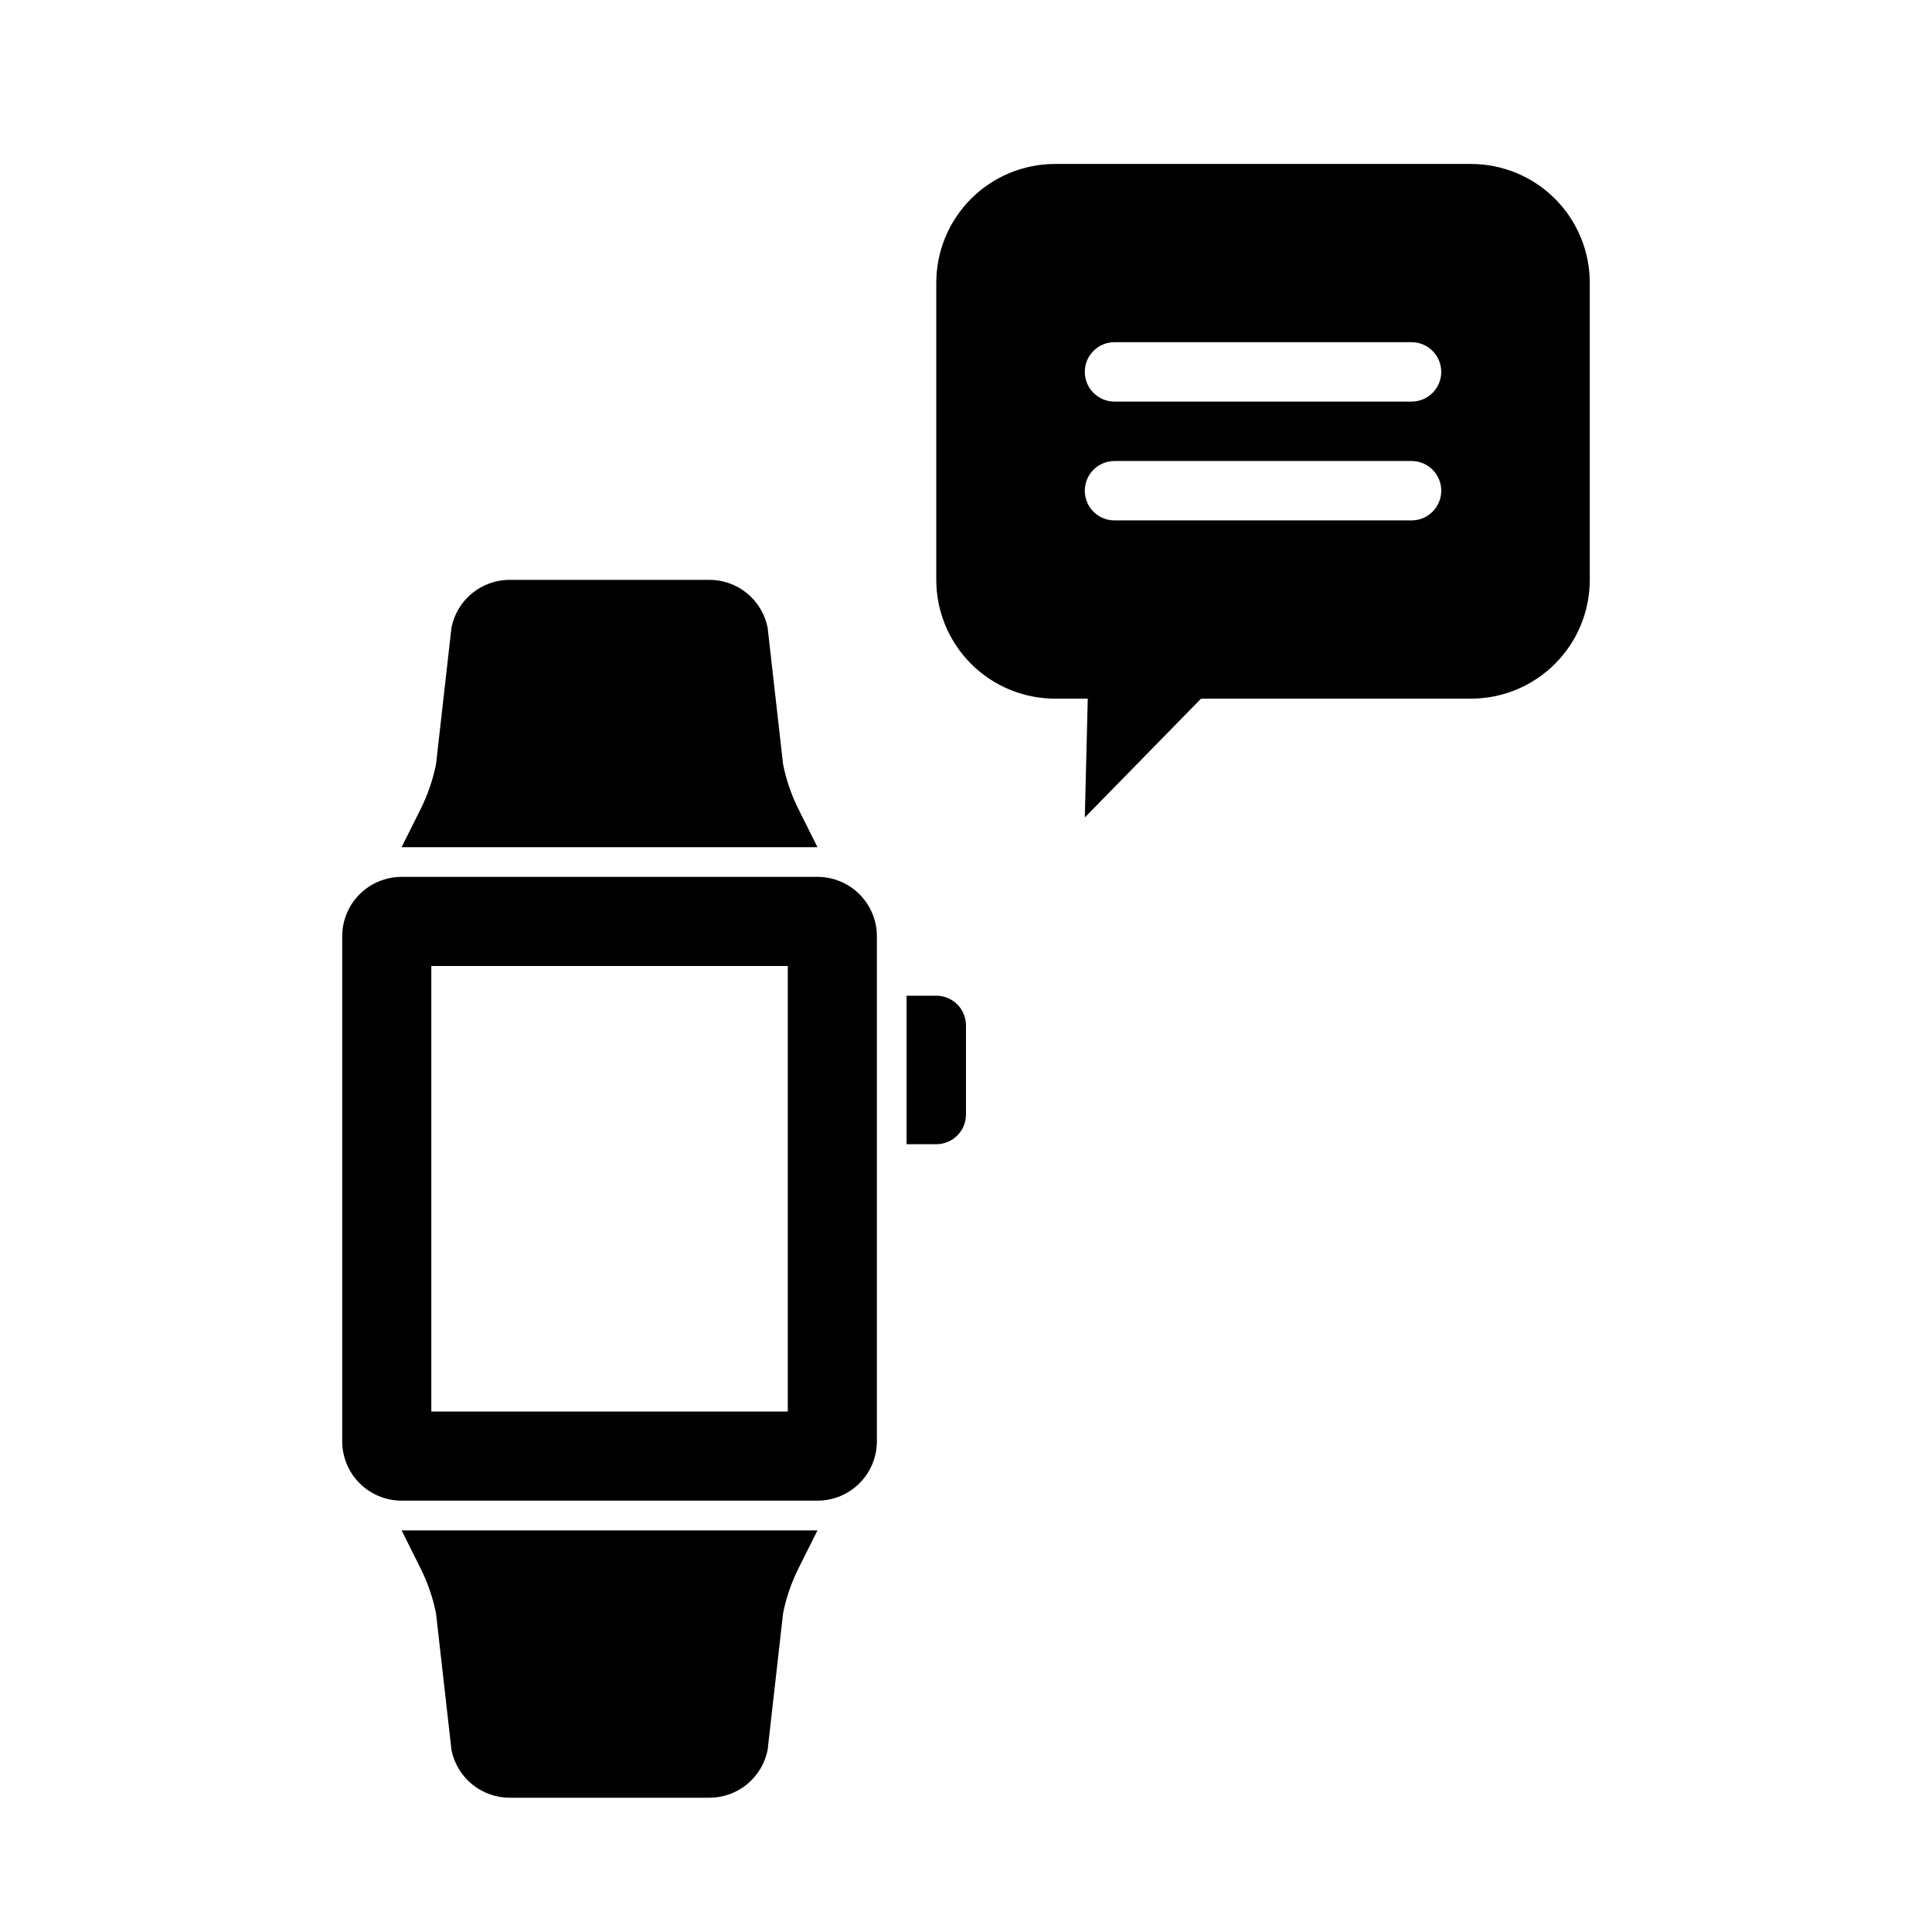
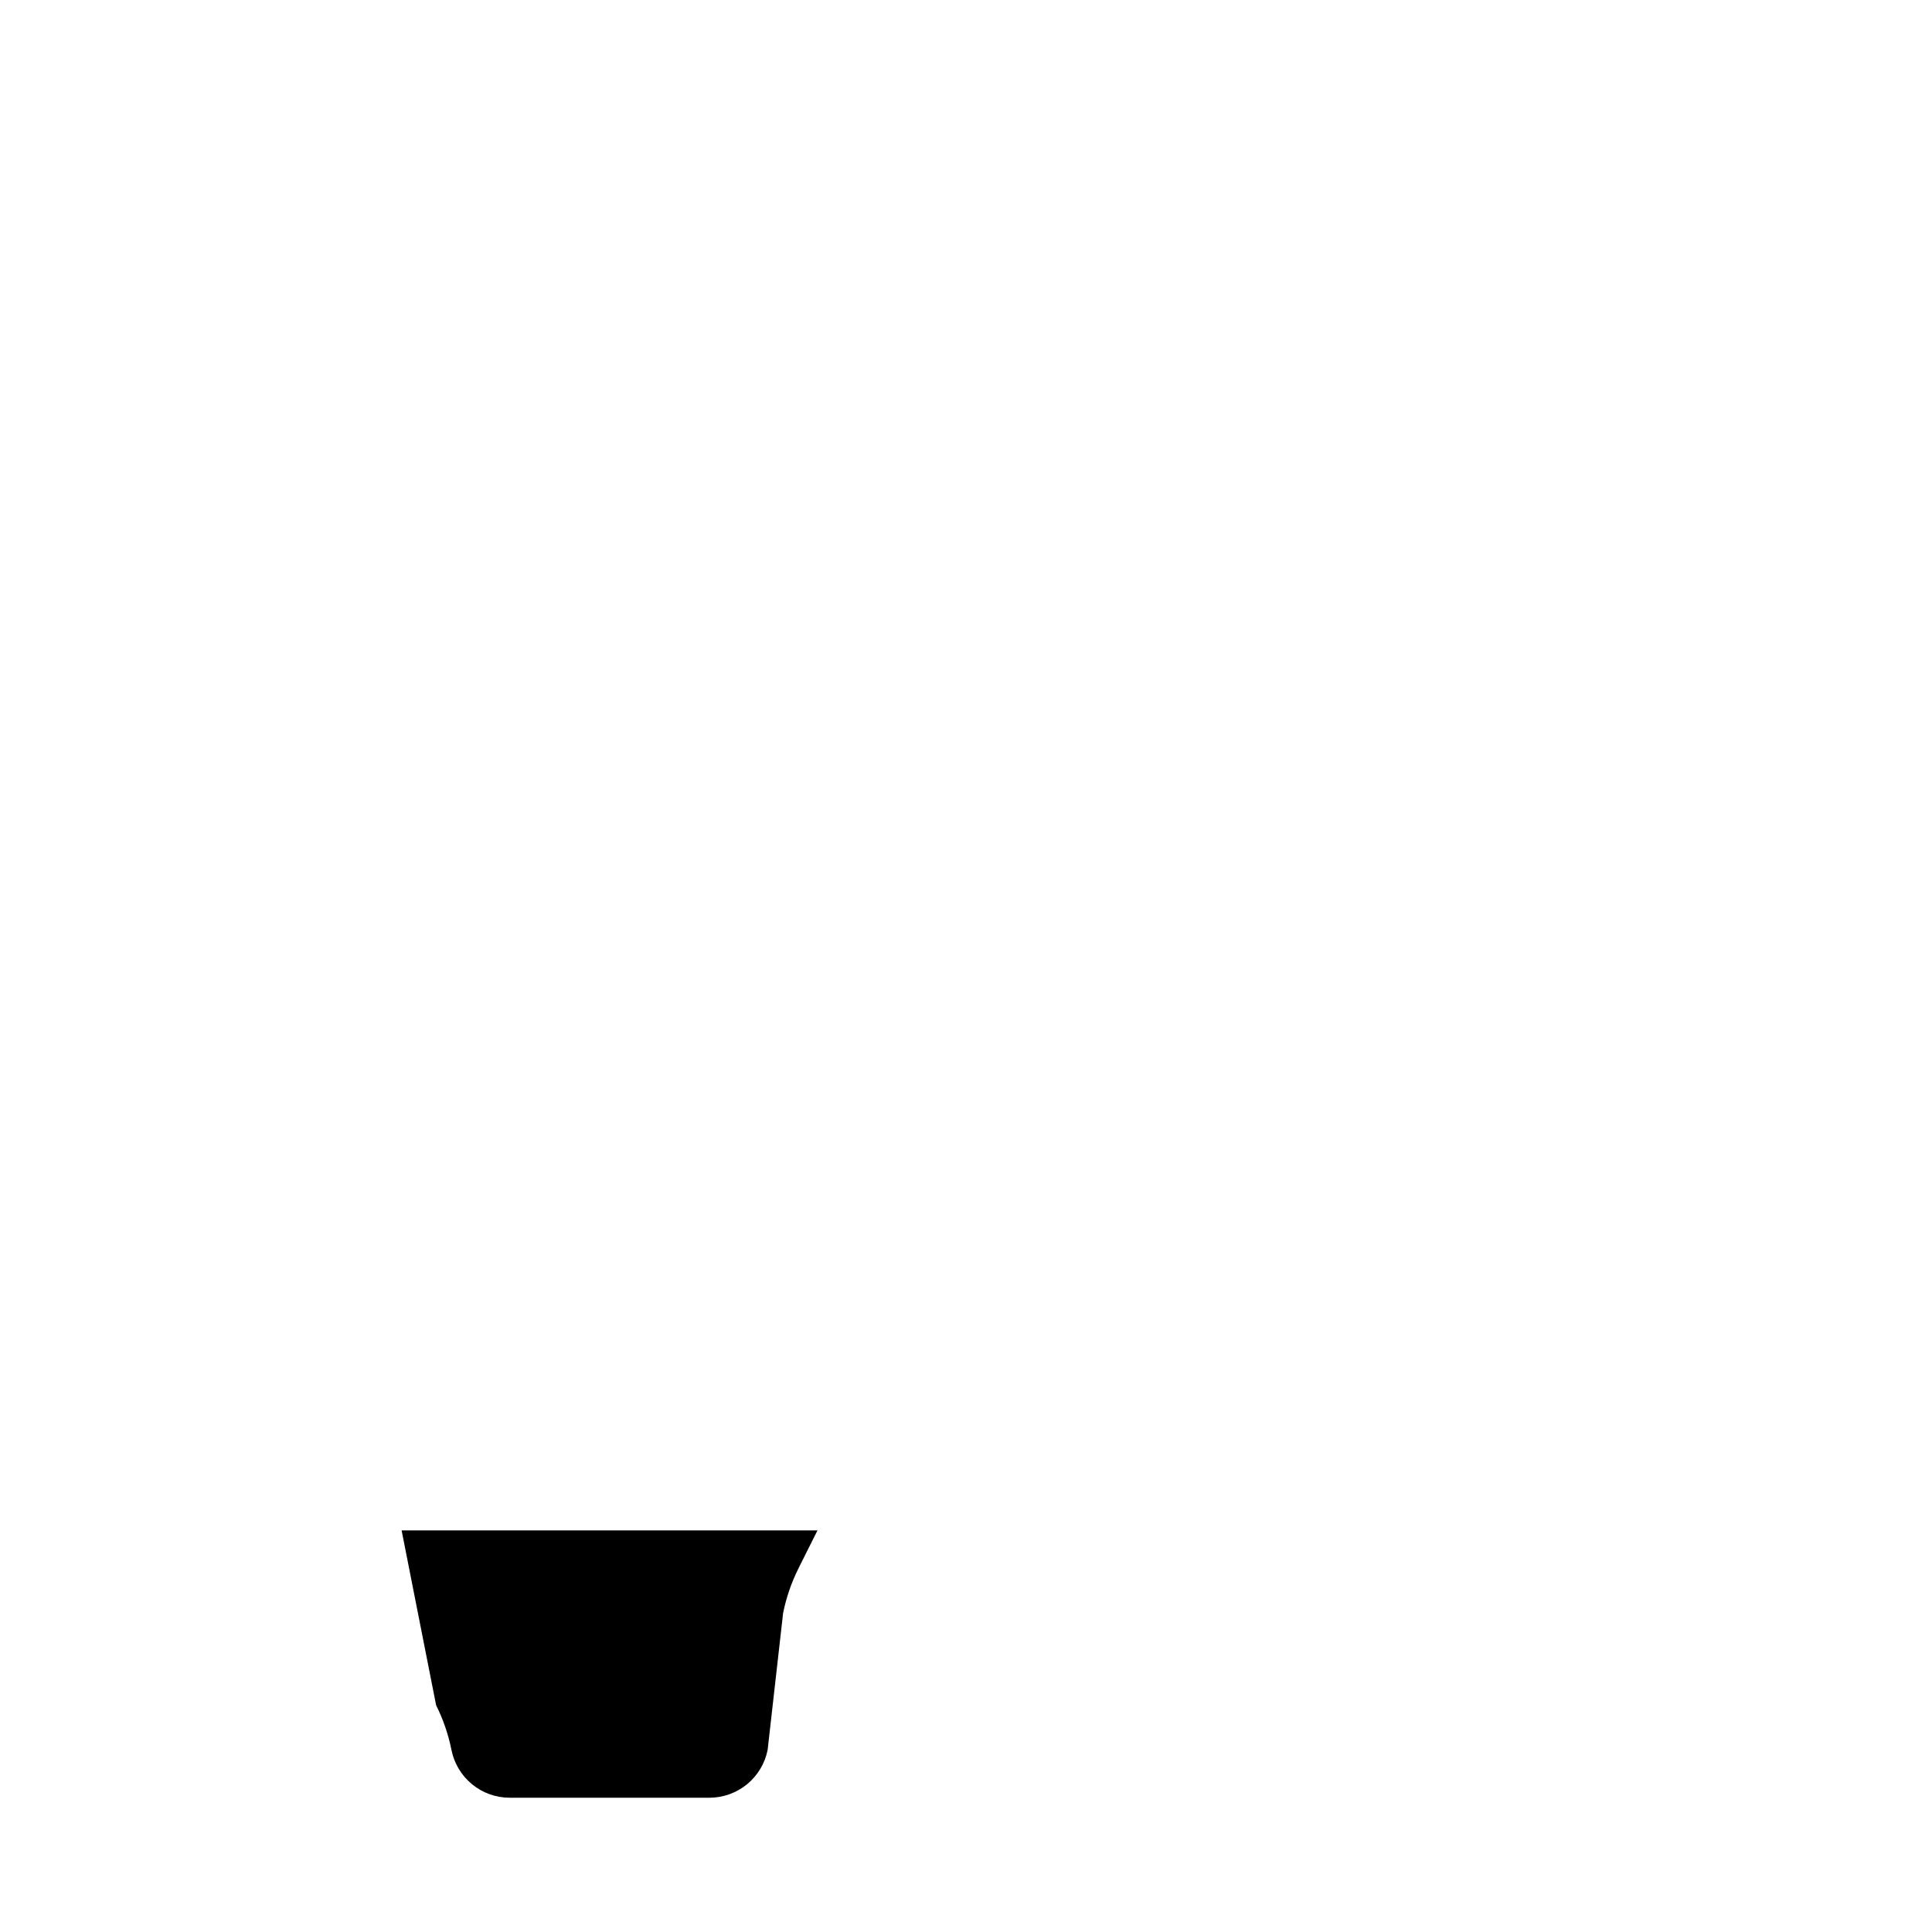
<svg xmlns="http://www.w3.org/2000/svg" fill="#000000" width="800px" height="800px" version="1.1" viewBox="144 144 512 512">
  <g>
-     <path d="m360.64 376.38h-110.21c-4.176 0-8.18 1.66-11.133 4.609-2.953 2.953-4.609 6.957-4.609 11.133v133.82c0 4.176 1.656 8.184 4.609 11.133 2.953 2.953 6.957 4.613 11.133 4.613h110.21c4.176 0 8.184-1.66 11.133-4.613 2.953-2.949 4.613-6.957 4.613-11.133v-133.82c0-4.176-1.66-8.18-4.613-11.133-2.949-2.949-6.957-4.609-11.133-4.609zm-7.871 141.7h-94.465v-118.08h94.465z" />
-     <path d="m392.12 447.23h-7.871v-39.359h7.871c2.09 0 4.09 0.828 5.566 2.305 1.477 1.477 2.309 3.481 2.309 5.566v23.617c0 2.086-0.832 4.09-2.309 5.566-1.477 1.477-3.477 2.305-5.566 2.305z" />
-     <path d="m250.43 368.51h110.21l-5.047-10.086h0.004c-1.875-3.758-3.246-7.746-4.07-11.863l-4.094-36.211c-0.707-3.574-2.633-6.797-5.449-9.109-2.816-2.316-6.352-3.578-9.996-3.578h-52.898c-3.644-0.004-7.172 1.258-9.988 3.566-2.816 2.309-4.746 5.519-5.457 9.09l-4.094 36.211c-0.828 4.117-2.195 8.105-4.07 11.863z" />
-     <path d="m250.43 549.57h110.21l-5.047 10.086h0.004c-1.875 3.758-3.246 7.746-4.07 11.863l-4.094 36.211c-0.707 3.574-2.633 6.797-5.449 9.109-2.816 2.312-6.352 3.578-9.996 3.578h-52.898c-3.644 0.004-7.172-1.258-9.988-3.566s-4.746-5.519-5.457-9.09l-4.094-36.211c-0.828-4.117-2.195-8.105-4.07-11.863z" />
-     <path d="m533.82 187.45h-110.21c-8.352 0-16.359 3.316-22.266 9.223-5.902 5.906-9.223 13.914-9.223 22.266v78.723c0 8.348 3.32 16.359 9.223 22.262 5.906 5.906 13.914 9.223 22.266 9.223h8.66l-0.785 31.488 30.805-31.488h71.531c8.352 0 16.359-3.316 22.266-9.223 5.902-5.902 9.223-13.914 9.223-22.262v-78.723c0-8.352-3.32-16.359-9.223-22.266-5.906-5.906-13.914-9.223-22.266-9.223zm-15.746 94.465h-78.719c-4.348 0-7.871-3.523-7.871-7.871s3.523-7.871 7.871-7.871h78.719c4.348 0 7.871 3.523 7.871 7.871s-3.523 7.871-7.871 7.871zm0-31.488h-78.719c-4.348 0-7.871-3.523-7.871-7.871s3.523-7.871 7.871-7.871h78.719c4.348 0 7.871 3.523 7.871 7.871s-3.523 7.871-7.871 7.871z" />
+     <path d="m250.43 549.57h110.21l-5.047 10.086h0.004c-1.875 3.758-3.246 7.746-4.07 11.863l-4.094 36.211c-0.707 3.574-2.633 6.797-5.449 9.109-2.816 2.312-6.352 3.578-9.996 3.578h-52.898c-3.644 0.004-7.172-1.258-9.988-3.566s-4.746-5.519-5.457-9.09c-0.828-4.117-2.195-8.105-4.07-11.863z" />
  </g>
</svg>